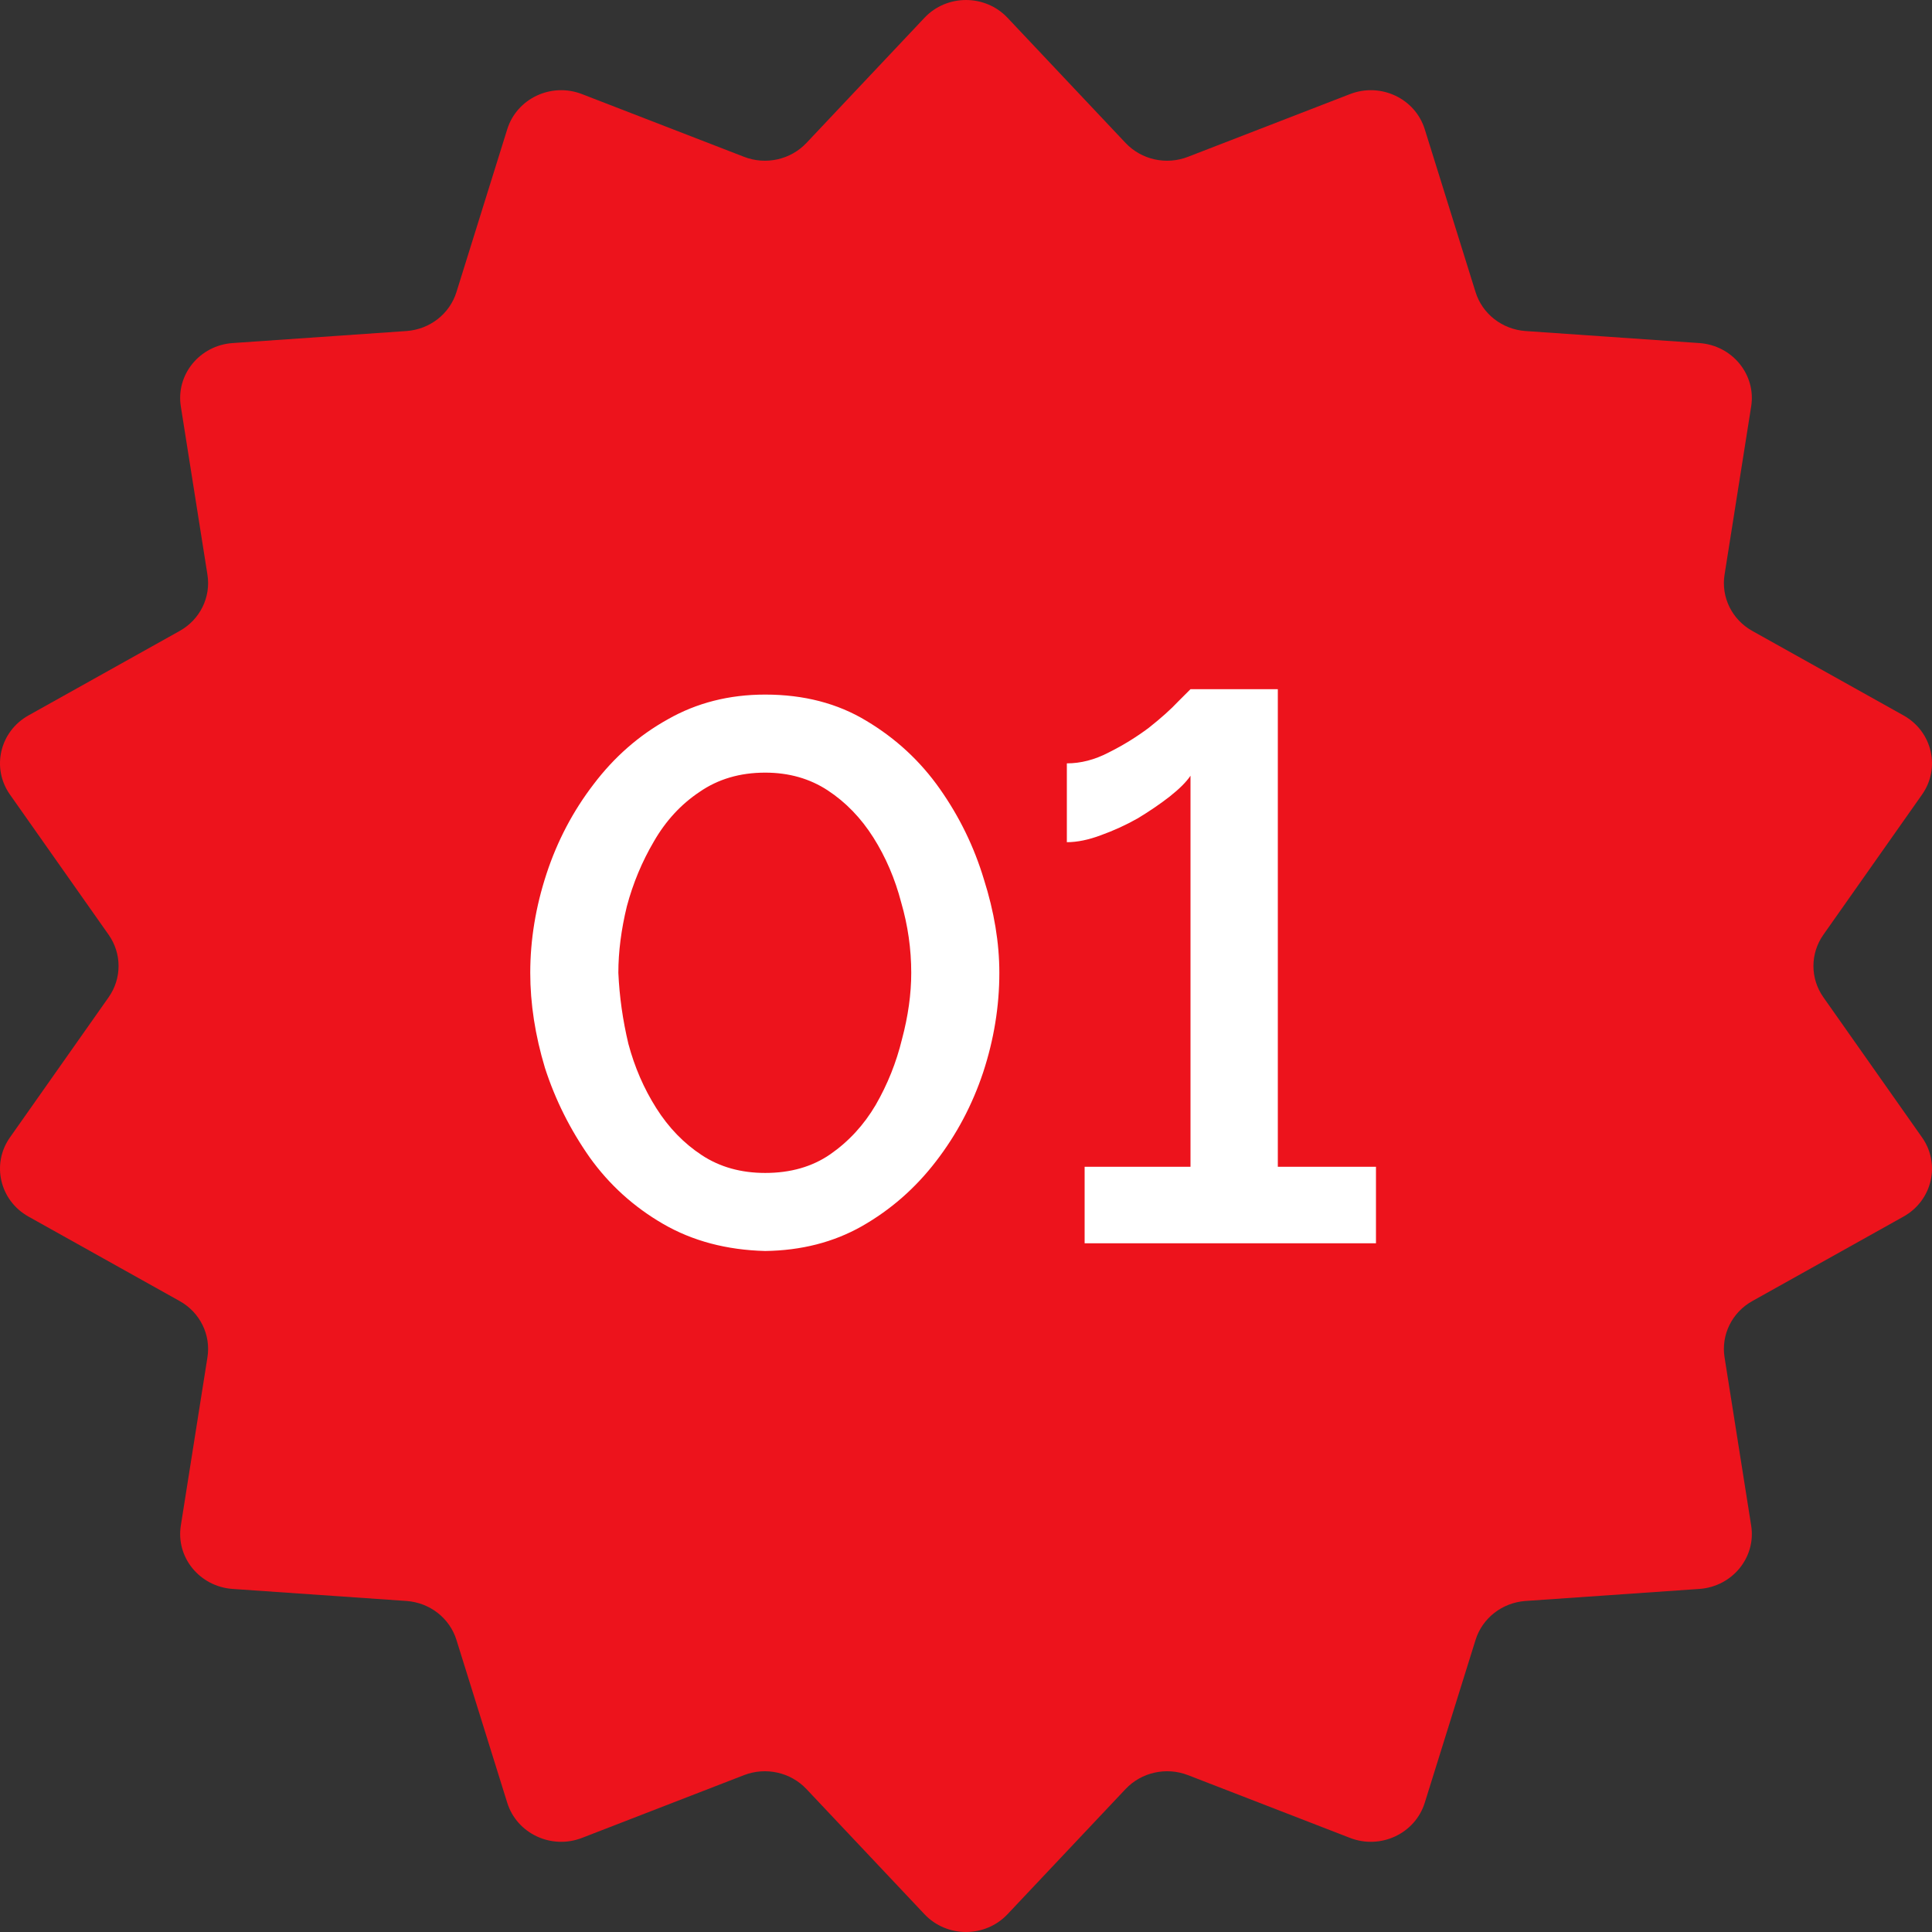
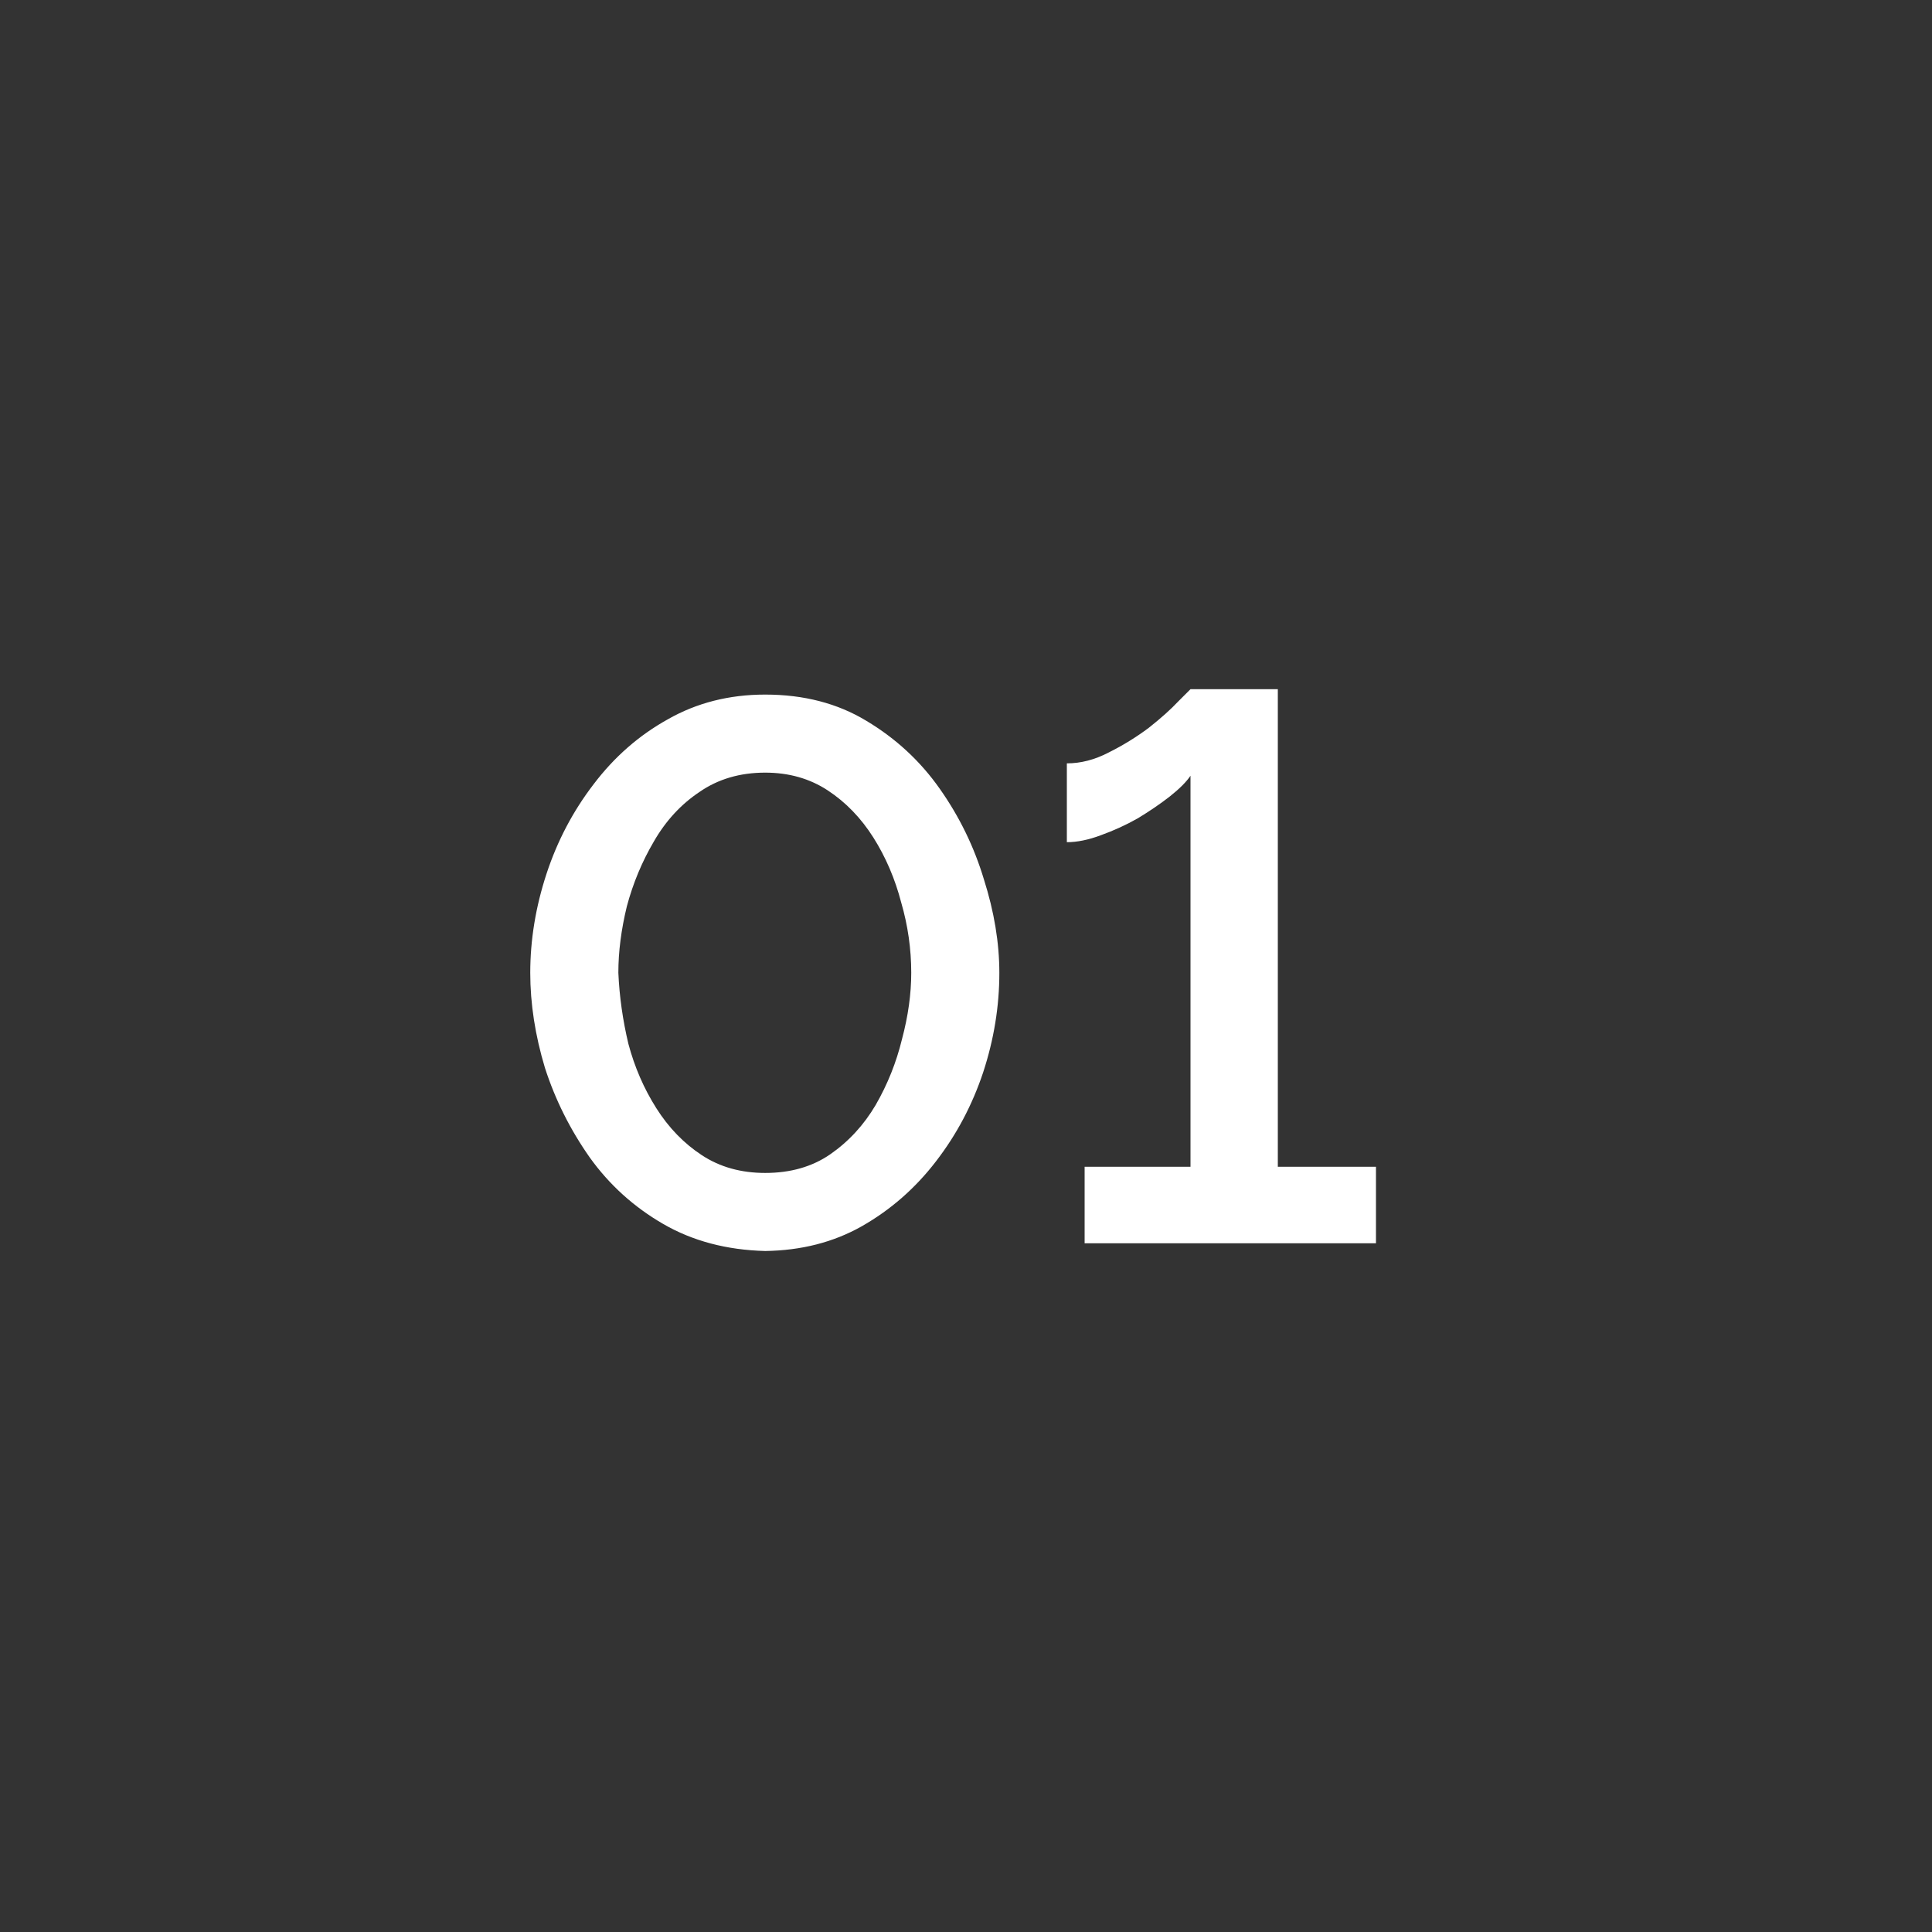
<svg xmlns="http://www.w3.org/2000/svg" width="35" height="35" viewBox="0 0 35 35" fill="none">
  <rect x="0" y="0" width="35" height="35" fill="#333333" stroke="none" />
-   <path d="M16.748 0.322C17.153 -0.107 17.847 -0.107 18.252 0.322L20.391 2.59C20.678 2.894 21.127 2.994 21.521 2.841L24.456 1.705C25.012 1.489 25.637 1.783 25.811 2.342L26.731 5.291C26.854 5.687 27.214 5.967 27.637 5.997L30.786 6.215C31.383 6.257 31.816 6.787 31.724 7.364L31.242 10.411C31.177 10.819 31.377 11.225 31.745 11.43L34.485 12.961C35.004 13.252 35.159 13.912 34.82 14.394L33.032 16.934C32.792 17.275 32.792 17.725 33.032 18.066L34.82 20.606C35.159 21.087 35.004 21.748 34.485 22.039L31.745 23.57C31.377 23.775 31.177 24.181 31.242 24.589L31.724 27.636C31.816 28.213 31.383 28.743 30.786 28.785L27.637 29.003C27.214 29.033 26.854 29.313 26.731 29.709L25.811 32.658C25.637 33.217 25.012 33.511 24.456 33.295L21.521 32.158C21.127 32.006 20.678 32.106 20.391 32.41L18.252 34.678C17.847 35.107 17.153 35.107 16.748 34.678L14.609 32.41C14.322 32.106 13.873 32.006 13.479 32.158L10.544 33.295C9.988 33.511 9.363 33.217 9.189 32.658L8.269 29.709C8.146 29.313 7.786 29.033 7.363 29.003L4.214 28.785C3.617 28.743 3.184 28.213 3.276 27.636L3.758 24.589C3.823 24.181 3.623 23.775 3.255 23.57L0.515 22.039C-0.004 21.748 -0.159 21.087 0.18 20.606L1.968 18.066C2.208 17.725 2.208 17.275 1.968 16.934L0.18 14.394C-0.159 13.912 -0.004 13.252 0.515 12.961L3.255 11.43C3.623 11.225 3.823 10.819 3.758 10.411L3.276 7.364C3.184 6.787 3.617 6.257 4.214 6.215L7.363 5.997C7.786 5.967 8.146 5.687 8.269 5.291L9.189 2.342C9.363 1.783 9.988 1.489 10.544 1.705L13.479 2.841C13.873 2.994 14.322 2.894 14.609 2.59L16.748 0.322Z" fill="#ED131C" />
  <path d="M13.862 22.663C13.162 22.645 12.546 22.481 12.014 22.173C11.482 21.865 11.039 21.464 10.684 20.969C10.33 20.465 10.059 19.924 9.872 19.345C9.695 18.757 9.606 18.183 9.606 17.623C9.606 17.026 9.704 16.429 9.9 15.831C10.096 15.234 10.381 14.693 10.754 14.207C11.128 13.713 11.576 13.321 12.098 13.031C12.621 12.733 13.209 12.583 13.862 12.583C14.562 12.583 15.174 12.742 15.696 13.059C16.228 13.377 16.672 13.787 17.026 14.291C17.381 14.795 17.647 15.341 17.824 15.929C18.011 16.517 18.104 17.082 18.104 17.623C18.104 18.23 18.006 18.832 17.81 19.429C17.614 20.017 17.33 20.554 16.956 21.039C16.583 21.525 16.135 21.917 15.612 22.215C15.099 22.505 14.516 22.654 13.862 22.663ZM11.202 17.623C11.221 18.053 11.282 18.482 11.384 18.911C11.496 19.331 11.664 19.719 11.888 20.073C12.112 20.428 12.388 20.713 12.714 20.927C13.041 21.142 13.424 21.249 13.862 21.249C14.32 21.249 14.712 21.137 15.038 20.913C15.374 20.68 15.65 20.381 15.864 20.017C16.079 19.644 16.238 19.247 16.34 18.827C16.452 18.407 16.508 18.006 16.508 17.623C16.508 17.194 16.448 16.769 16.326 16.349C16.214 15.92 16.046 15.528 15.822 15.173C15.598 14.819 15.323 14.534 14.996 14.319C14.67 14.105 14.292 13.997 13.862 13.997C13.405 13.997 13.008 14.114 12.672 14.347C12.336 14.571 12.061 14.87 11.846 15.243C11.632 15.607 11.468 15.999 11.356 16.419C11.254 16.839 11.202 17.241 11.202 17.623ZM24.927 21.137V22.523H19.649V21.137H21.567V14.053C21.492 14.165 21.366 14.291 21.189 14.431C21.021 14.562 20.829 14.693 20.615 14.823C20.4 14.945 20.176 15.047 19.943 15.131C19.719 15.215 19.513 15.257 19.327 15.257V13.829C19.579 13.829 19.831 13.764 20.083 13.633C20.344 13.503 20.587 13.353 20.811 13.185C21.035 13.008 21.212 12.849 21.343 12.709C21.483 12.569 21.557 12.495 21.567 12.485H23.149V21.137H24.927Z" fill="white" />
</svg>